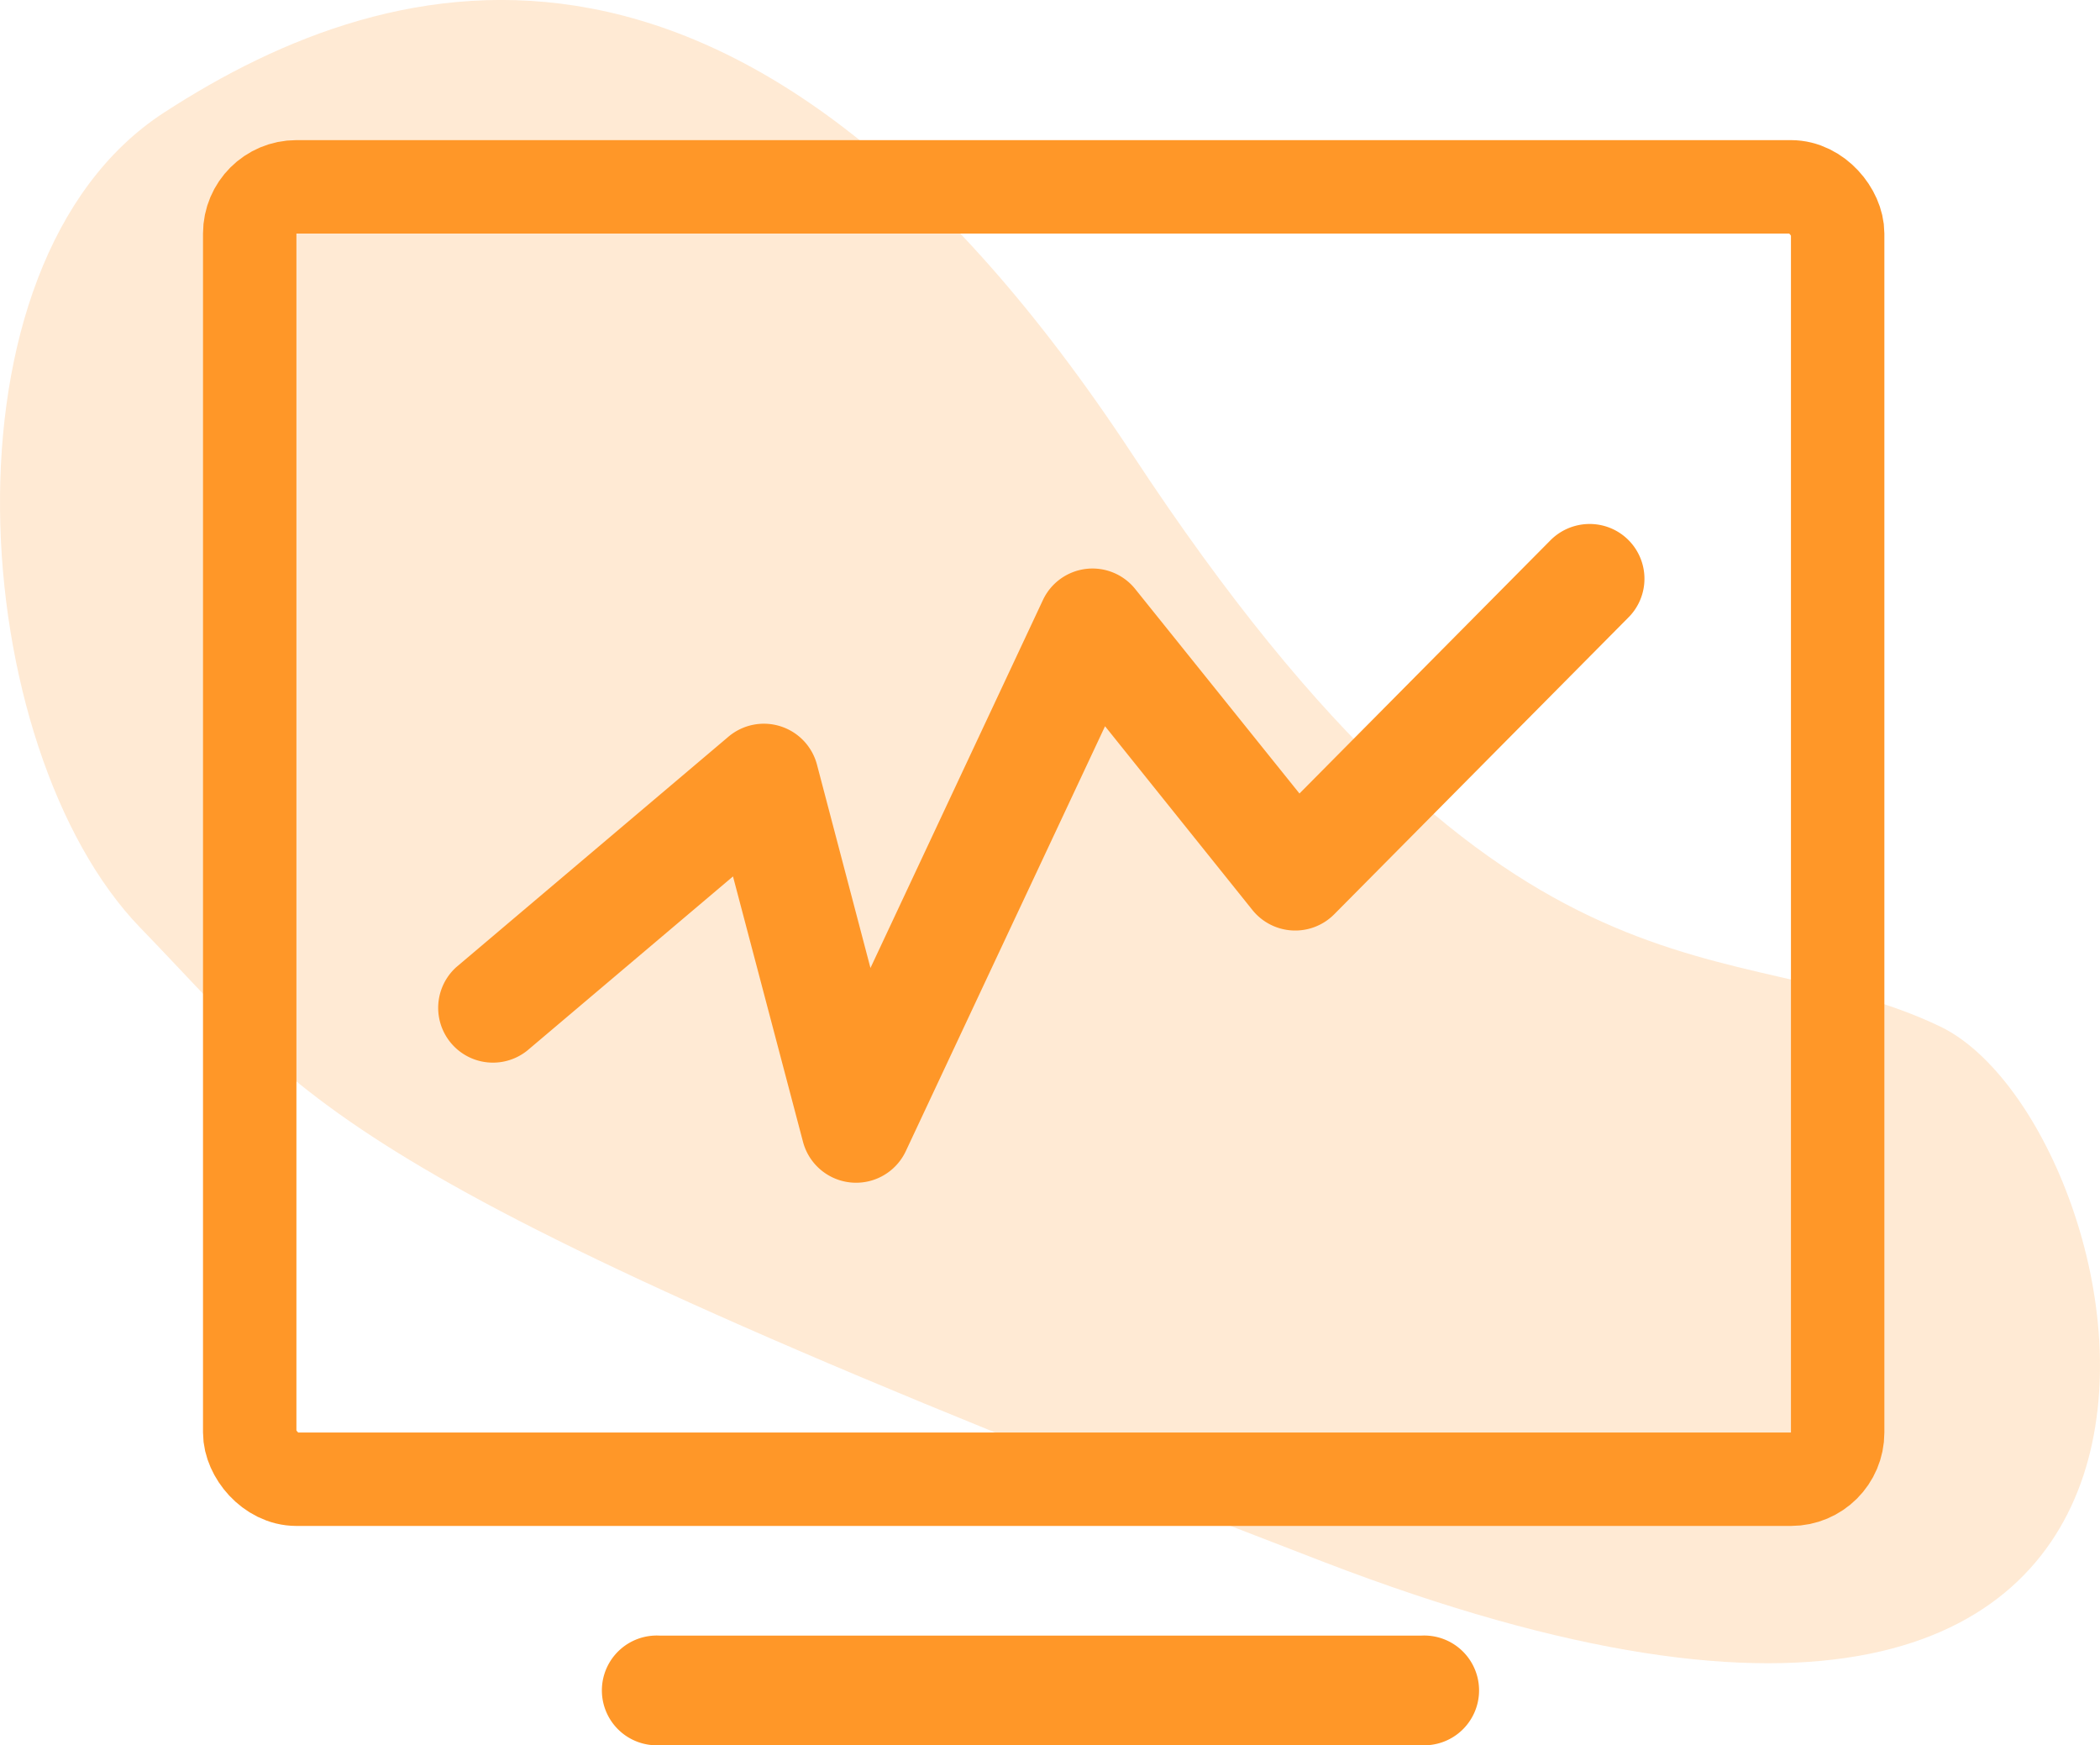
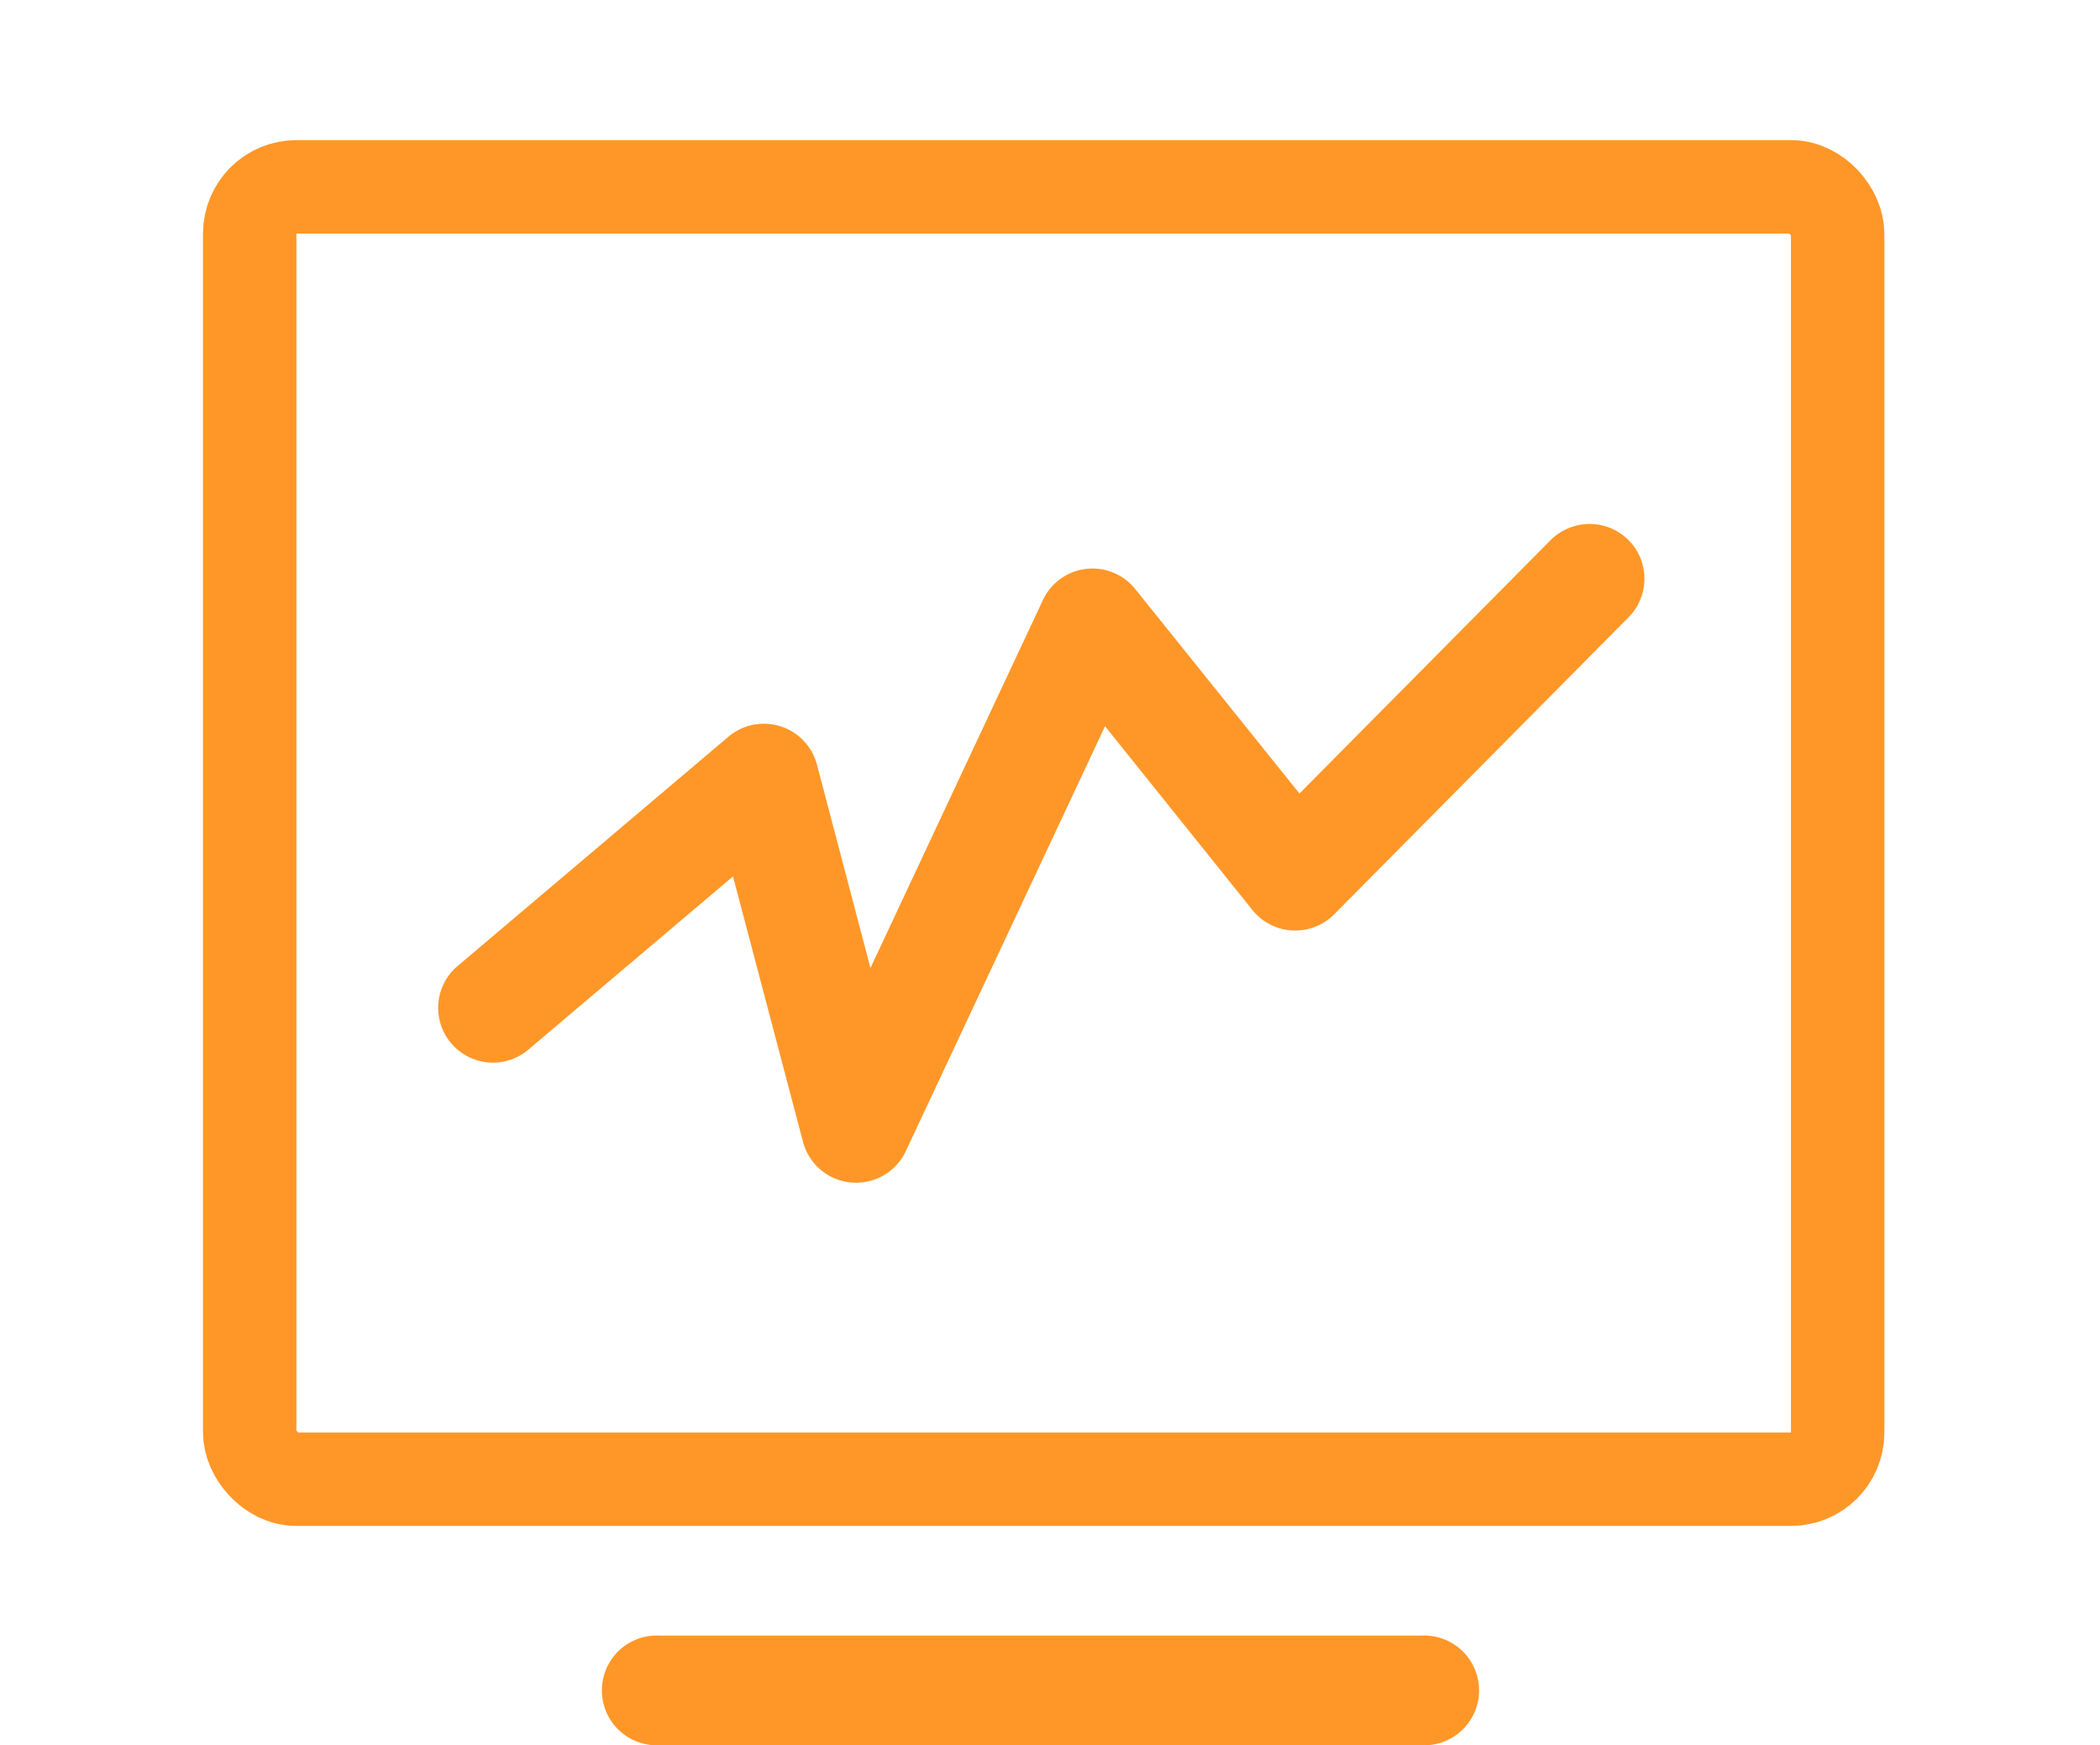
<svg xmlns="http://www.w3.org/2000/svg" width="134.891" height="112.08" viewBox="0 0 134.891 112.08">
  <g id="组_25" data-name="组 25" transform="translate(-512.419 -3160.565)">
-     <path id="路径_21" data-name="路径 21" d="M506.947,3149.8c14.936-9.705,37.608-15.446,62.226,21.975s38.457,30.3,51.859,36.709,24.385,59-39.623,34.379-64.847-29.235-75.97-40.707S492.011,3159.507,506.947,3149.8Z" transform="translate(16 18)" fill="#ff9728" opacity="0.2" />
    <g id="营销_1_" data-name="营销 (1)" transform="translate(525.648 3169.695)">
      <path id="路径_23" data-name="路径 23" d="M199.385,327.639a3.527,3.527,0,0,0,6.6.6l12.8-27.294,9.468,11.805a3.528,3.528,0,0,0,5.253.272l18.865-19.03a3.517,3.517,0,0,0-1.582-5.926,3.549,3.549,0,0,0-3.424.968l-16.091,16.232L220.729,292.14a3.518,3.518,0,0,0-5.938.708l-11.074,23.623-3.435-13.057a3.526,3.526,0,0,0-5.69-1.794l-17.46,14.78a3.519,3.519,0,0,0,4.545,5.371l13.21-11.18Zm-9.173,38.746h48.851a3.525,3.525,0,1,0,0-7.036H190.212a3.525,3.525,0,1,0,0,7.036Z" transform="translate(-161.033 -263.435)" fill="#ff9728" />
      <g id="矩形_7" data-name="矩形 7" transform="translate(-0.189 -0.131)" fill="none" stroke="#ff9728" stroke-width="6">
        <rect width="108" height="89" rx="6" stroke="none" />
        <rect x="3" y="3" width="102" height="83" rx="3" fill="none" />
      </g>
    </g>
  </g>
</svg>